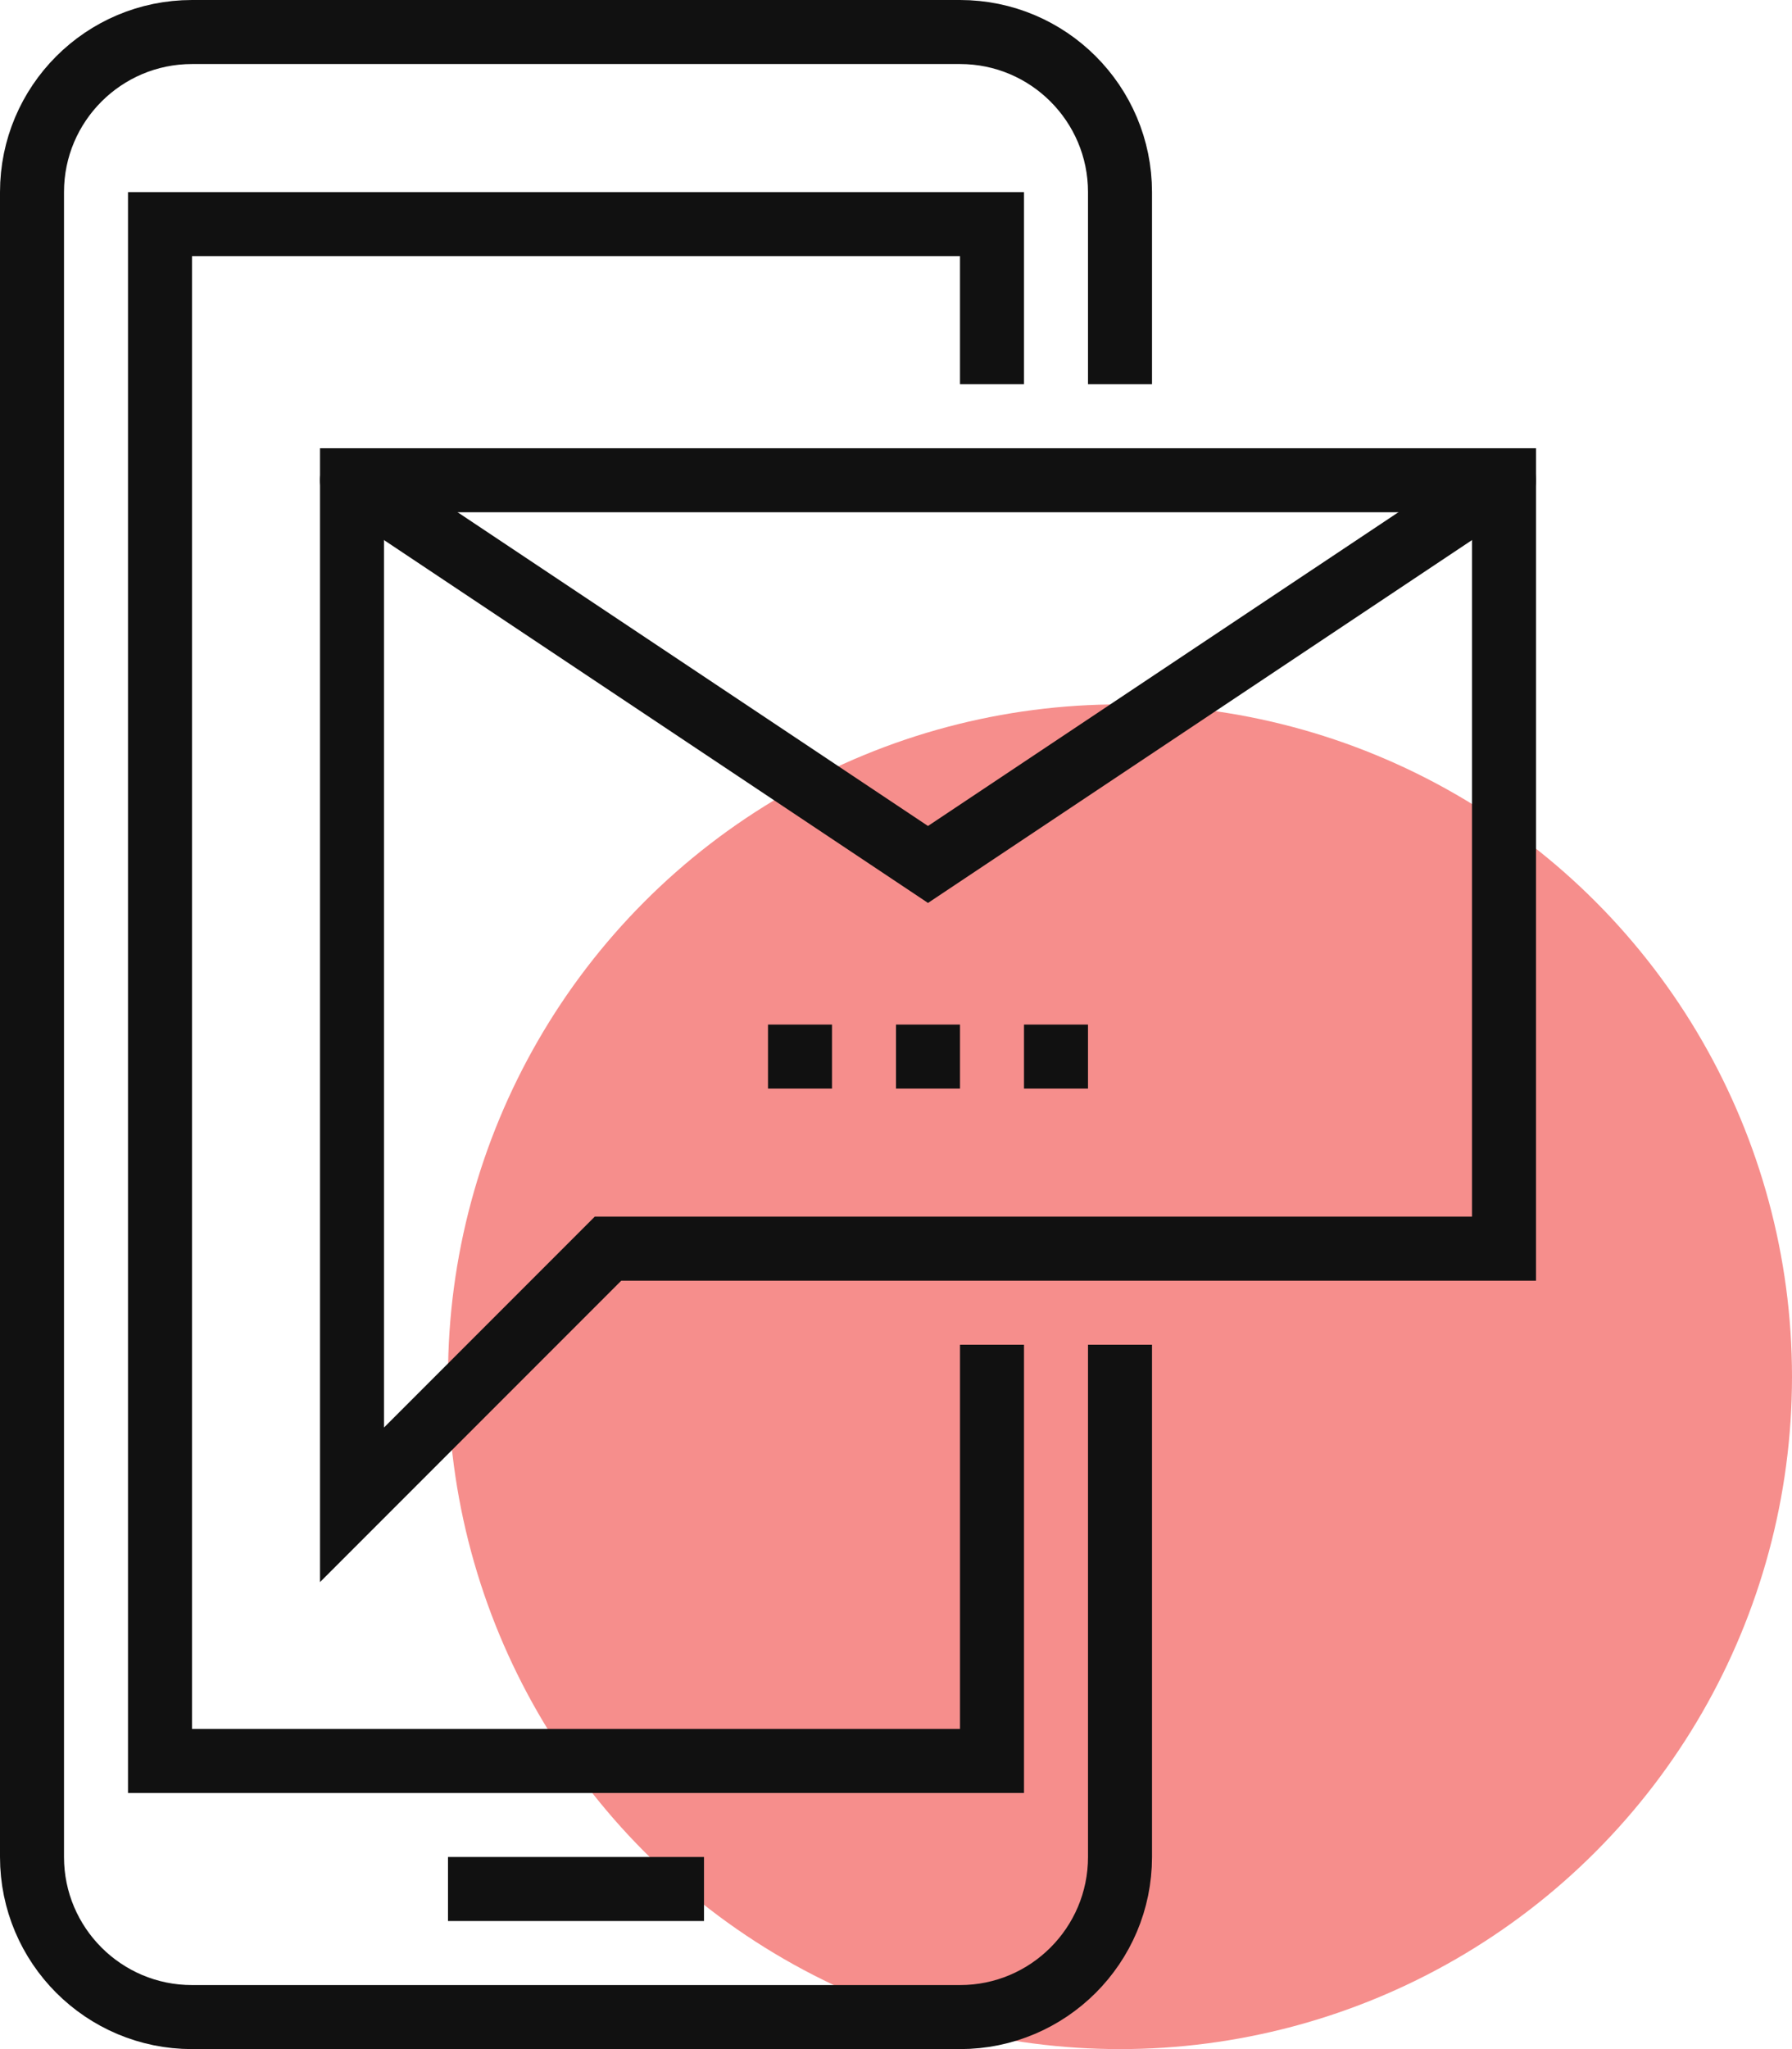
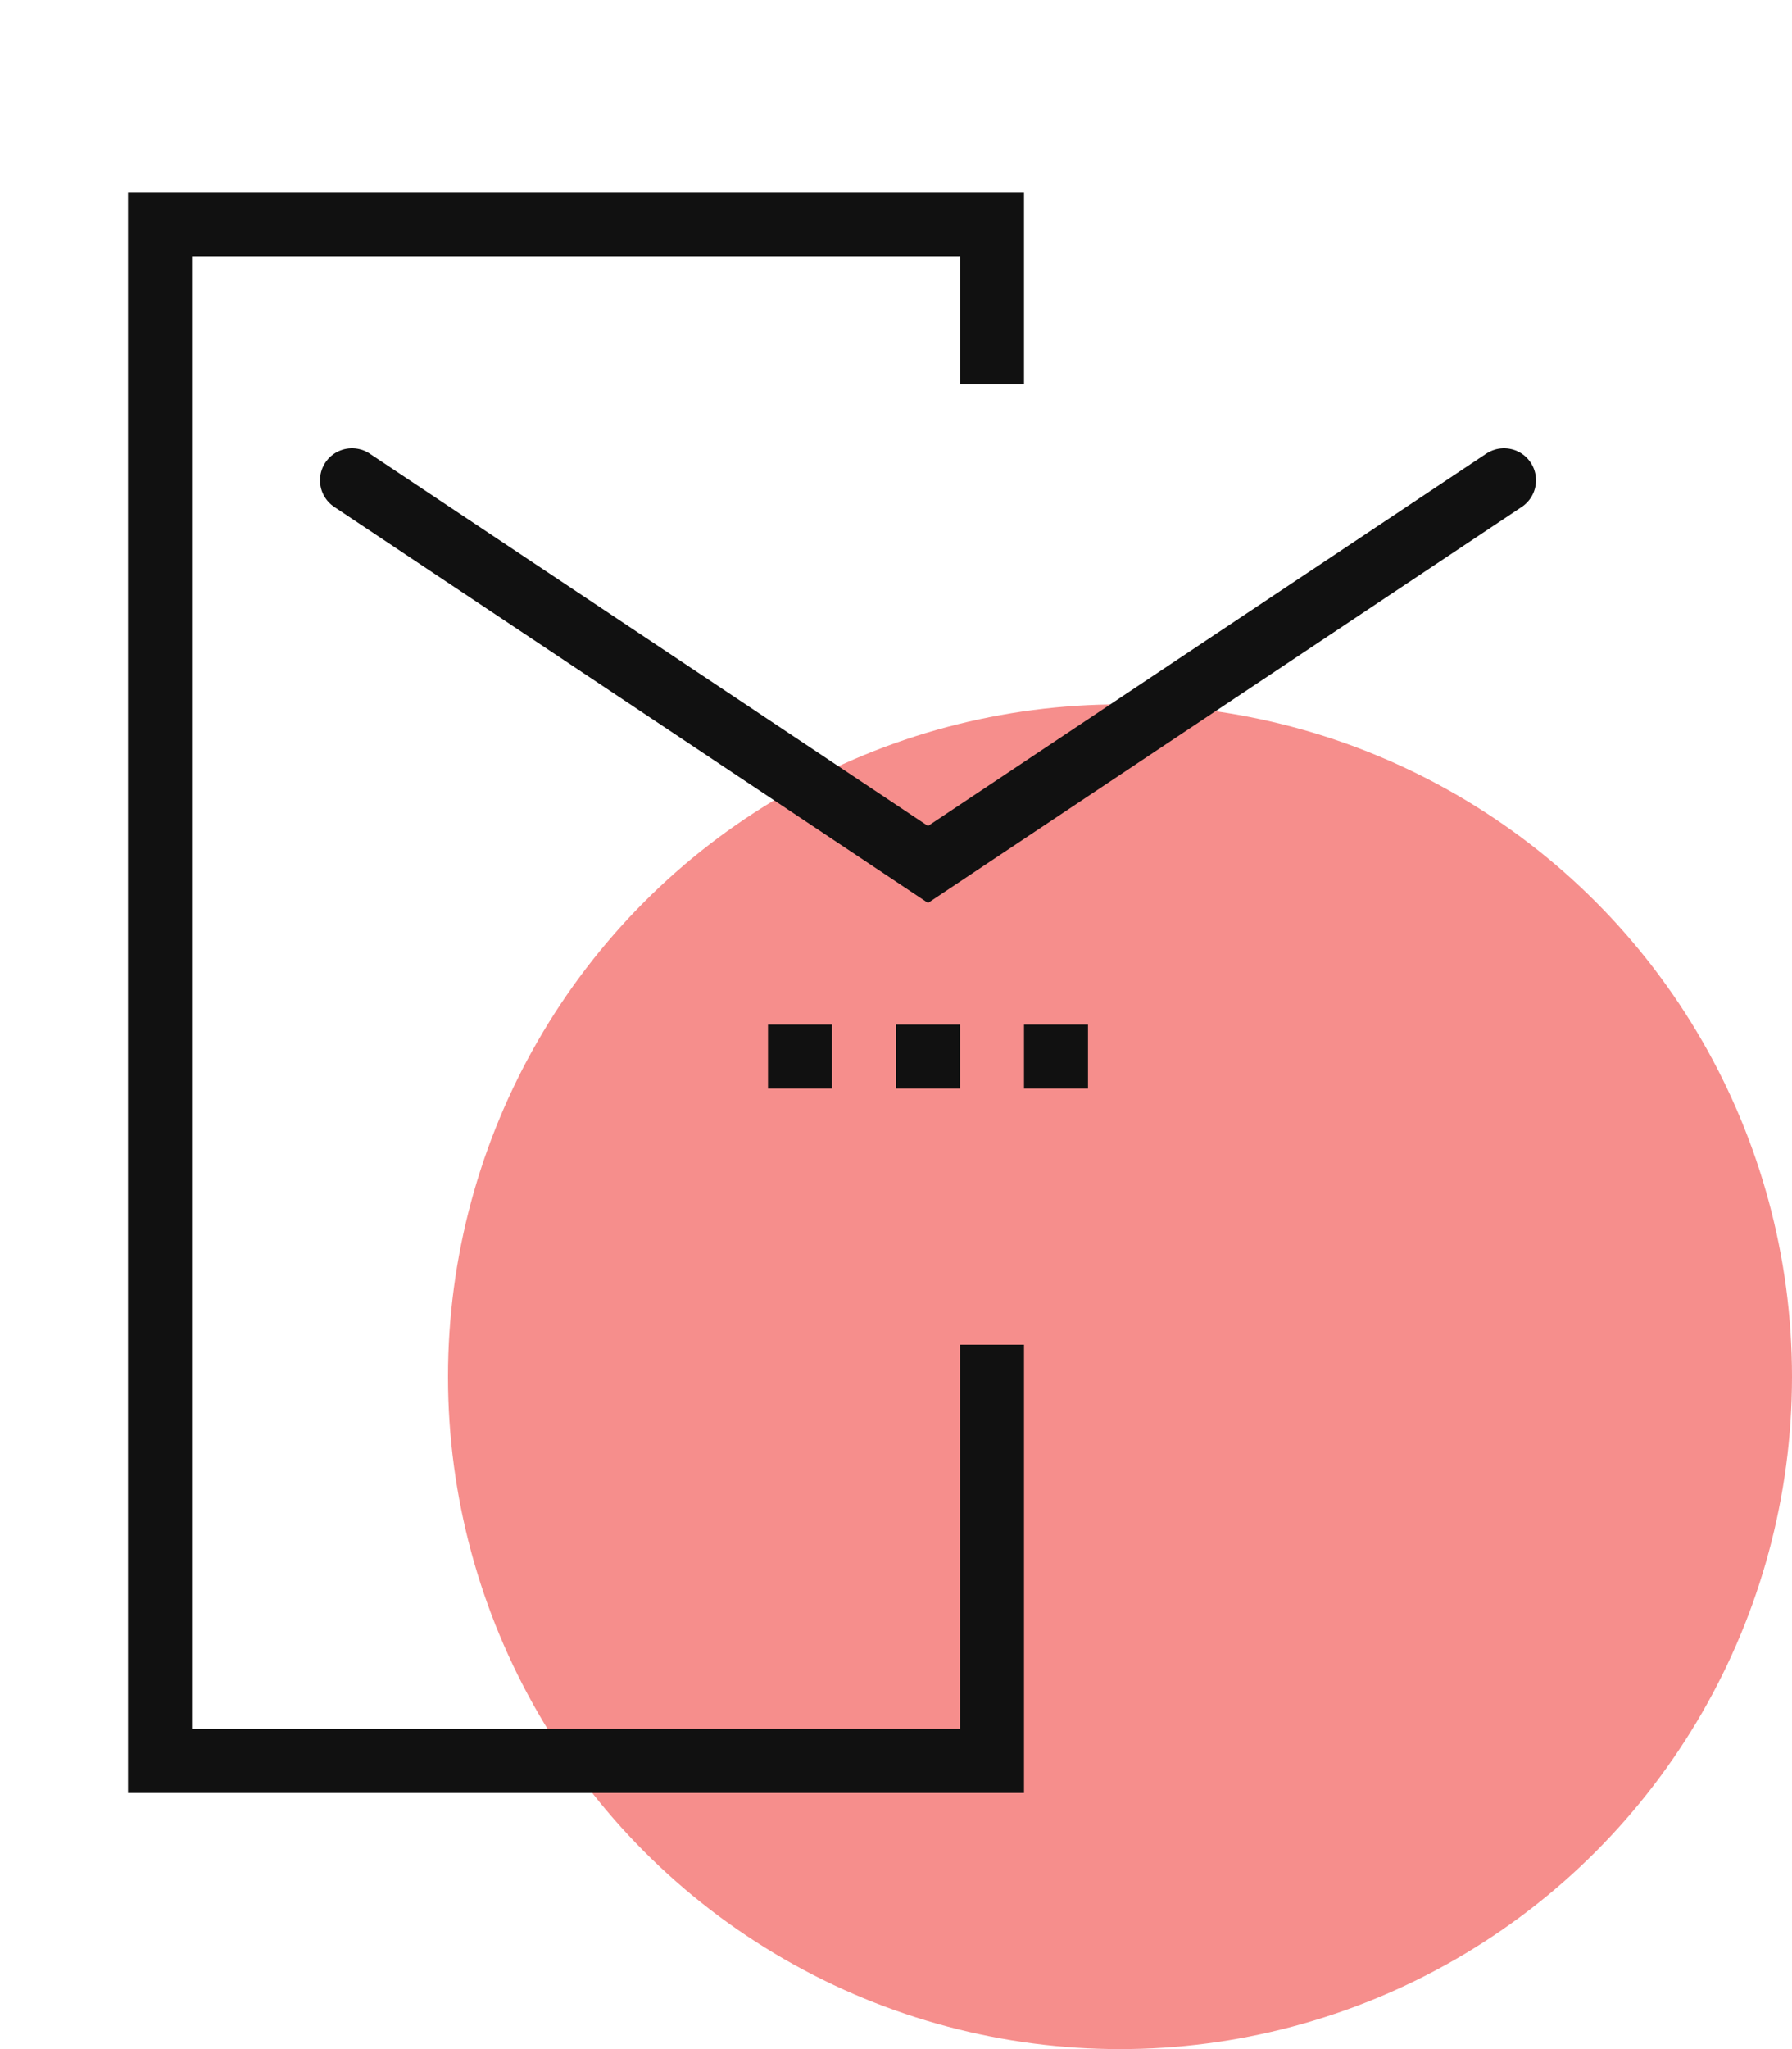
<svg xmlns="http://www.w3.org/2000/svg" id="_12_mobile_marketing" data-name="12_mobile_marketing" viewBox="0 0 56 64">
  <defs>
    <style> .cls-1 { stroke-linecap: round; } .cls-1, .cls-2, .cls-3 { fill: none; stroke: #111; stroke-width: 2px; } .cls-1, .cls-3 { stroke-miterlimit: 10; } .cls-2 { stroke-linejoin: round; } .cls-4 { fill: #f36866; opacity: .75; } </style>
  </defs>
  <circle class="cls-4" cx="35" cy="43" r="21" />
  <g>
-     <path class="cls-3" d="M35,12v-6c0-2.76-2.24-5-5-5H6C3.24,1,1,3.24,1,6v52c0,2.76,2.24,5,5,5h24c2.76,0,5-2.24,5-5v-16" />
    <polyline class="cls-1" points="47 15 29 27 11 15" />
-     <polygon class="cls-3" points="47 39 19 39 11 47 11 15 47 15 47 39" />
    <line class="cls-2" x1="24" y1="33" x2="26" y2="33" />
    <line class="cls-2" x1="28" y1="33" x2="30" y2="33" />
    <line class="cls-2" x1="32" y1="33" x2="34" y2="33" />
    <polyline class="cls-3" points="31 42 31 55 5 55 5 7 31 7 31 12" />
-     <line class="cls-3" x1="14" y1="59" x2="22" y2="59" />
  </g>
</svg>